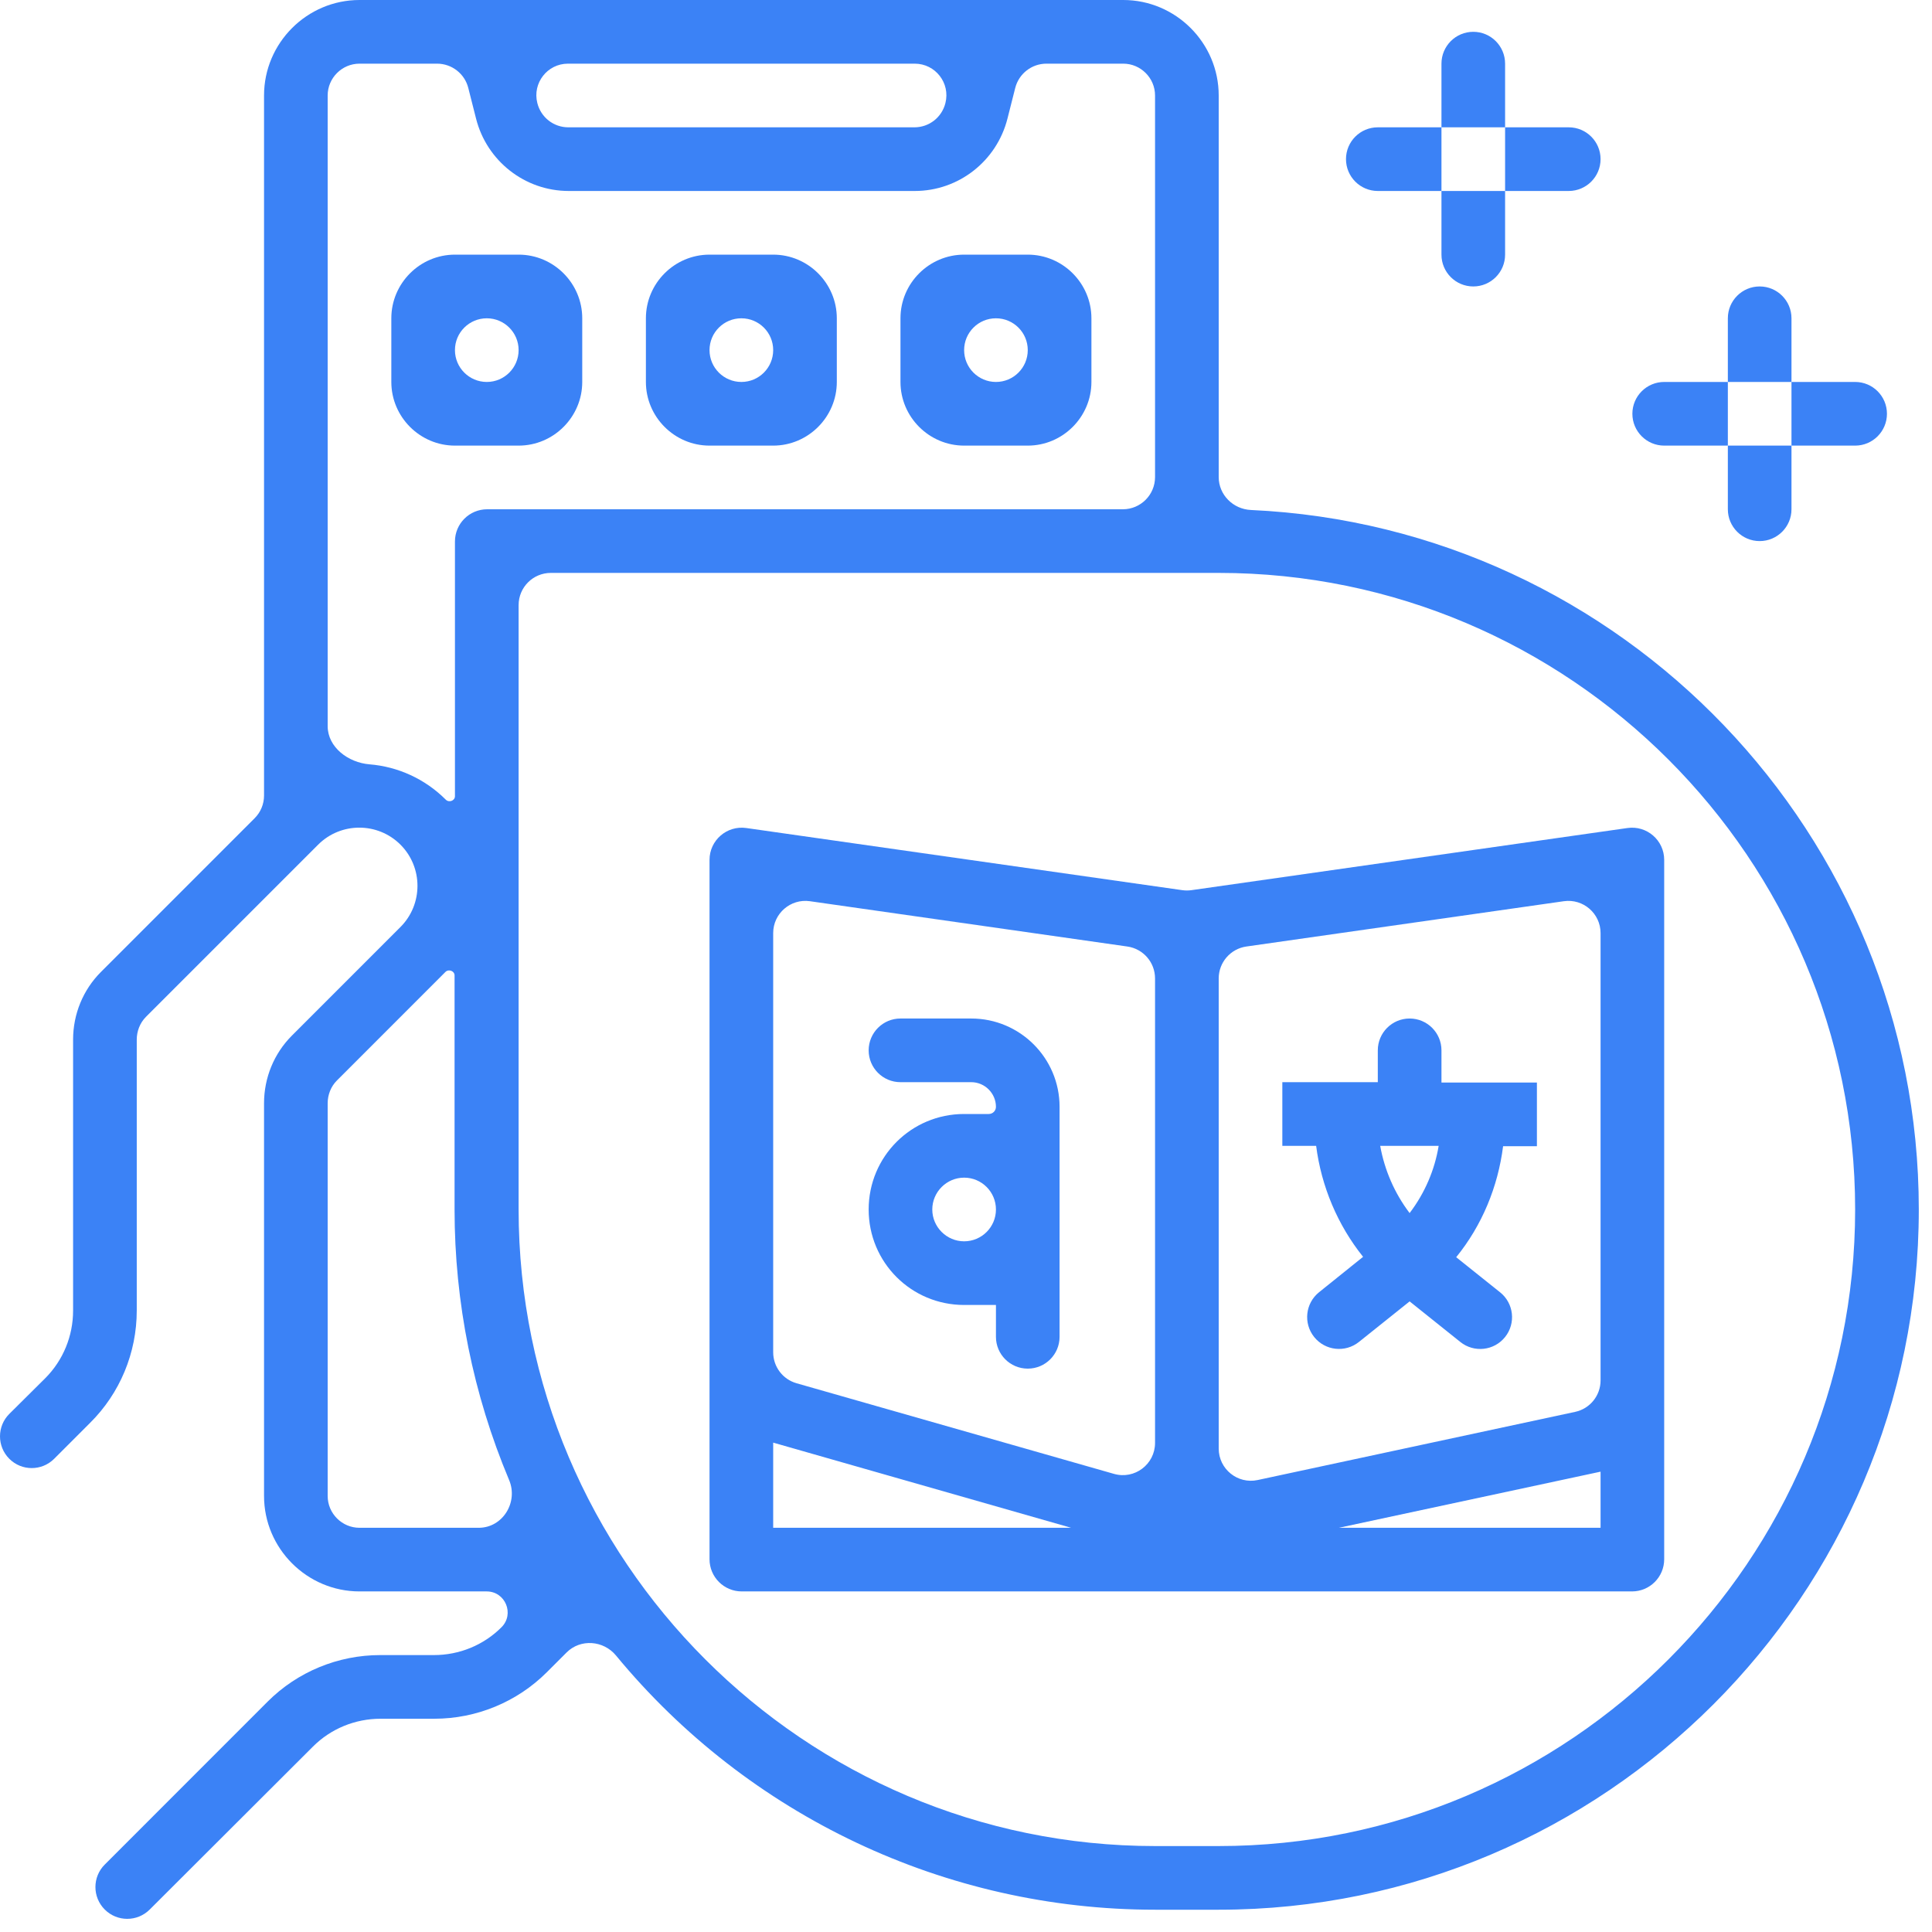
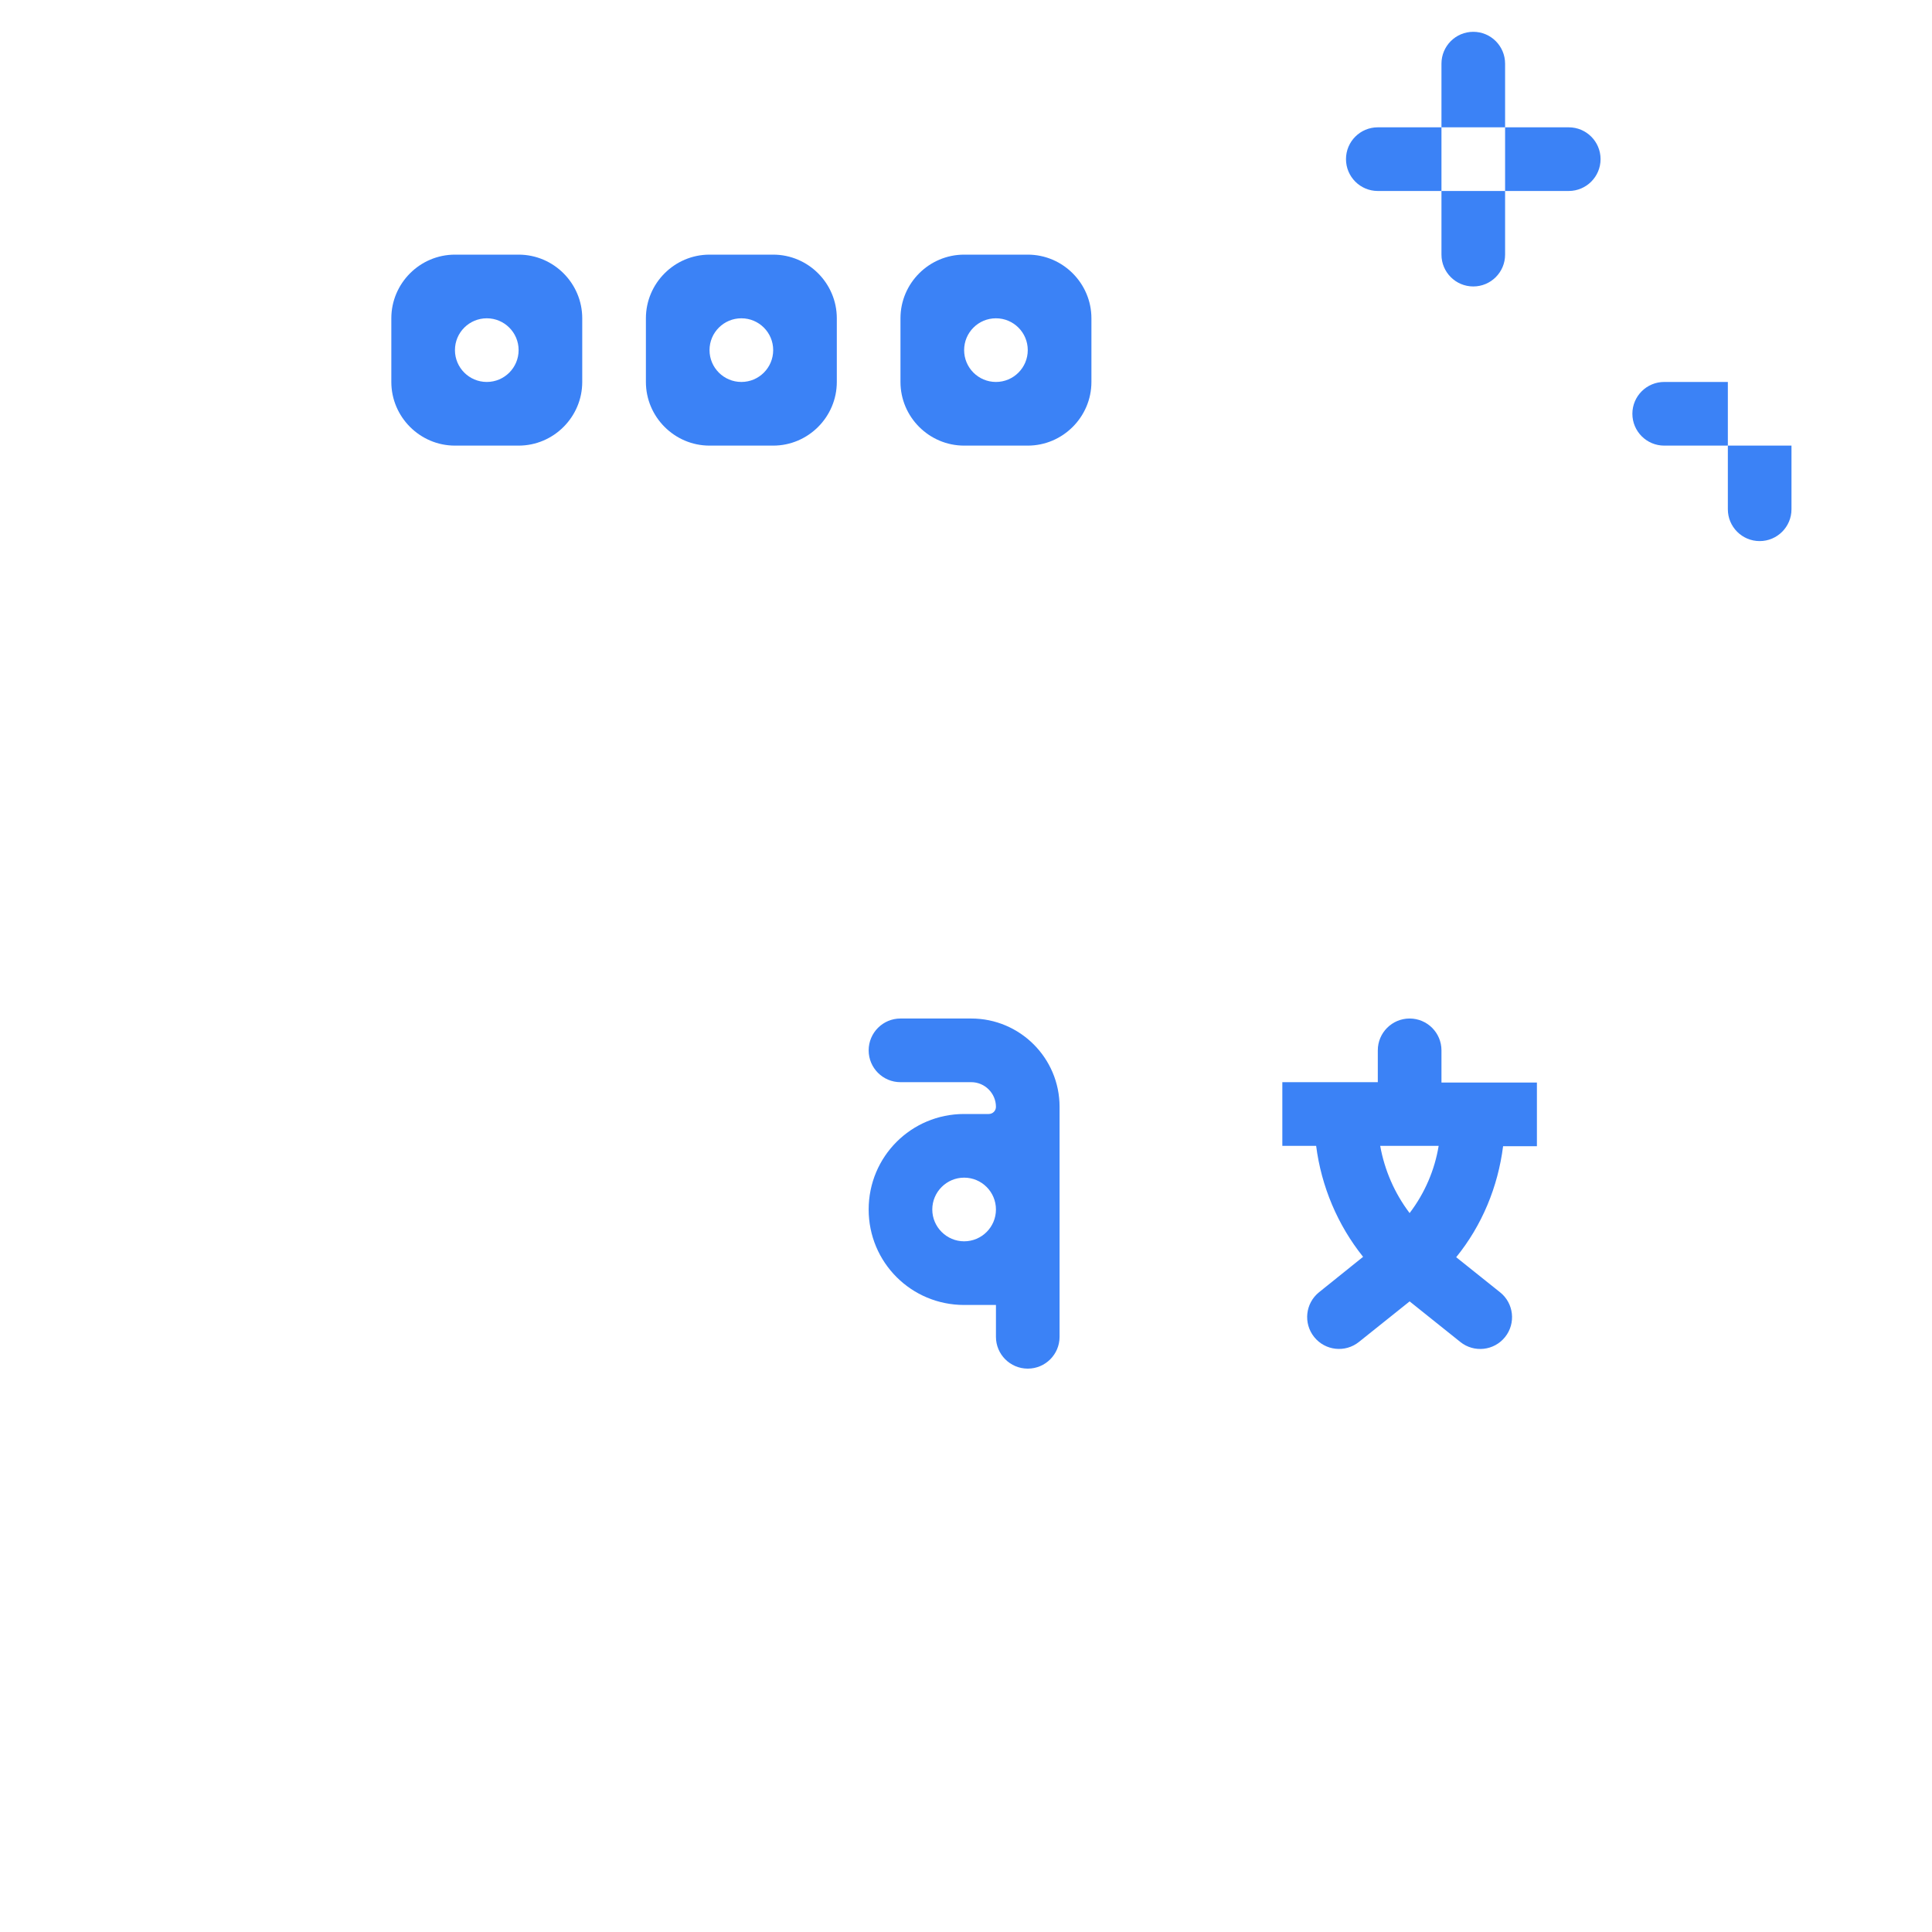
<svg xmlns="http://www.w3.org/2000/svg" width="60" height="60" viewBox="0 0 60 60" fill="none">
  <path fill-rule="evenodd" clip-rule="evenodd" d="M44.766 33.62H47.73V35.597H46.68C46.52 36.858 46.026 38.056 45.223 39.044L46.586 40.133C47.013 40.473 47.083 41.096 46.742 41.522C46.401 41.949 45.779 42.018 45.353 41.677L43.777 40.416L42.203 41.675C41.776 42.017 41.153 41.948 40.812 41.521C40.471 41.095 40.539 40.473 40.965 40.131L42.332 39.032C41.541 38.044 41.035 36.845 40.874 35.585H39.824V33.608H42.789V32.619C42.789 32.074 43.231 31.631 43.777 31.631C44.323 31.631 44.766 32.074 44.766 32.619V33.62ZM42.863 35.585C42.999 36.339 43.308 37.055 43.777 37.673C44.247 37.055 44.555 36.339 44.679 35.585H42.863Z" fill="#3B82F6" />
  <path fill-rule="evenodd" clip-rule="evenodd" d="M30.164 31.631C31.671 31.631 32.906 32.854 32.906 34.374V41.516C32.906 42.062 32.464 42.504 31.918 42.504C31.372 42.504 30.93 42.062 30.93 41.516V40.527H29.942C28.299 40.527 26.977 39.205 26.977 37.562C26.977 35.919 28.299 34.596 29.942 34.596H30.707C30.83 34.596 30.93 34.497 30.93 34.374C30.93 33.954 30.584 33.608 30.164 33.608H27.965C27.419 33.608 26.977 33.165 26.977 32.62C26.977 32.074 27.419 31.631 27.965 31.631H30.164ZM29.942 36.573C29.398 36.573 28.953 37.018 28.953 37.562C28.953 38.105 29.398 38.55 29.942 38.55C30.487 38.55 30.93 38.108 30.93 37.562C30.93 37.016 30.487 36.573 29.942 36.573Z" fill="#3B82F6" />
-   <path fill-rule="evenodd" clip-rule="evenodd" d="M51.683 48.423C51.683 48.976 51.236 49.423 50.683 49.423H23.035C22.483 49.423 22.035 48.976 22.035 48.423V26.704C22.035 26.096 22.574 25.629 23.177 25.715L36.718 27.645C36.812 27.658 36.907 27.658 37.001 27.645L50.542 25.715C51.145 25.629 51.683 26.096 51.683 26.704V48.423ZM24.012 47.447H33.265L24.012 44.802V47.447ZM41.578 47.447H49.707V45.704L41.578 47.447ZM38.706 29.395C38.214 29.466 37.848 29.888 37.848 30.386V44.986C37.848 45.623 38.435 46.097 39.057 45.964L48.917 43.847C49.378 43.749 49.707 43.341 49.707 42.87V28.978C49.707 28.37 49.168 27.902 48.566 27.988L38.706 29.395ZM24.012 41.997C24.012 42.443 24.308 42.836 24.737 42.958L34.597 45.773C35.235 45.955 35.871 45.476 35.871 44.811V30.386C35.871 29.888 35.505 29.466 35.012 29.395L25.153 27.988C24.551 27.902 24.012 28.37 24.012 28.978V41.997Z" fill="#3B82F6" />
  <path fill-rule="evenodd" clip-rule="evenodd" d="M16.106 7.908C17.193 7.908 18.082 8.797 18.082 9.885V11.862C18.082 12.949 17.193 13.839 16.106 13.839H14.129C13.042 13.839 12.153 12.949 12.153 11.862V9.885C12.153 8.797 13.042 7.908 14.129 7.908H16.106ZM14.129 10.873C14.129 11.419 14.572 11.862 15.118 11.862C15.663 11.862 16.106 11.419 16.106 10.873C16.106 10.327 15.663 9.885 15.118 9.885C14.572 9.885 14.129 10.327 14.129 10.873Z" fill="#3B82F6" />
  <path fill-rule="evenodd" clip-rule="evenodd" d="M24.012 7.908C25.099 7.908 25.988 8.797 25.988 9.885V11.862C25.988 12.949 25.099 13.839 24.012 13.839H22.035C20.948 13.839 20.059 12.949 20.059 11.862V9.885C20.059 8.797 20.948 7.908 22.035 7.908H24.012ZM22.035 10.873C22.035 11.419 22.478 11.862 23.024 11.862C23.57 11.862 24.012 11.419 24.012 10.873C24.012 10.327 23.57 9.885 23.024 9.885C22.478 9.885 22.035 10.327 22.035 10.873Z" fill="#3B82F6" />
  <path fill-rule="evenodd" clip-rule="evenodd" d="M31.918 7.908C33.005 7.908 33.895 8.797 33.895 9.885V11.862C33.895 12.949 33.005 13.839 31.918 13.839H29.942C28.854 13.839 27.965 12.949 27.965 11.862V9.885C27.965 8.797 28.854 7.908 29.942 7.908H31.918ZM29.942 10.873C29.942 11.419 30.384 11.862 30.93 11.862C31.476 11.862 31.918 11.419 31.918 10.873C31.918 10.327 31.476 9.885 30.93 9.885C30.384 9.885 29.942 10.327 29.942 10.873Z" fill="#3B82F6" />
-   <path fill-rule="evenodd" clip-rule="evenodd" d="M34.883 0C36.514 1.23412e-05 37.848 1.334 37.848 2.965V14.816C37.848 15.368 38.296 15.813 38.848 15.838C50.369 16.363 59.59 25.912 59.59 37.562C59.59 49.547 49.83 59.308 37.848 59.308H35.871C29.367 59.308 23.237 56.393 19.131 51.414C18.742 50.942 18.027 50.887 17.595 51.32L16.983 51.932C16.056 52.858 14.796 53.377 13.487 53.377H11.819C11.029 53.377 10.275 53.686 9.719 54.242L4.649 59.303C4.263 59.688 3.638 59.688 3.253 59.302C2.867 58.916 2.867 58.291 3.253 57.906L8.311 52.846C9.237 51.919 10.498 51.4 11.807 51.4H13.475C14.265 51.4 15.019 51.092 15.575 50.535C15.985 50.125 15.694 49.423 15.114 49.423H11.165C9.534 49.423 8.2 48.089 8.2 46.458V34.263C8.2 33.472 8.509 32.718 9.065 32.162L12.437 28.789C13.141 28.085 13.141 26.936 12.437 26.232C11.733 25.527 10.584 25.527 9.88 26.232L4.531 31.581C4.346 31.767 4.247 32.026 4.247 32.286V40.7C4.247 42.01 3.728 43.27 2.789 44.197L1.682 45.304C1.297 45.689 0.673 45.689 0.289 45.304C-0.097 44.918 -0.096 44.292 0.291 43.908L1.406 42.801C1.961 42.245 2.27 41.491 2.27 40.7V32.286C2.27 31.495 2.579 30.741 3.135 30.185L7.907 25.412C8.095 25.225 8.2 24.971 8.2 24.705V2.965C8.2 1.334 9.534 0 11.165 0H34.883ZM16.106 37.562C16.106 48.46 24.976 57.331 35.871 57.331H37.848C48.743 57.331 57.613 48.46 57.613 37.562C57.613 26.664 48.743 17.792 37.848 17.792H17.106C16.554 17.792 16.106 18.24 16.106 18.792V37.562ZM14.117 30.293C14.117 30.153 13.932 30.086 13.833 30.185L10.46 33.559C10.275 33.744 10.176 34.003 10.176 34.263V46.458C10.176 47.002 10.621 47.447 11.165 47.447H14.866C15.613 47.447 16.101 46.653 15.811 45.964C14.694 43.306 14.117 40.452 14.117 37.562V30.293ZM11.165 1.977C10.621 1.977 10.176 2.422 10.176 2.965V22.549C10.176 23.208 10.817 23.684 11.475 23.737C12.355 23.808 13.198 24.188 13.845 24.835C13.944 24.934 14.129 24.868 14.129 24.727V16.816C14.129 16.263 14.577 15.816 15.129 15.816H34.871C35.423 15.816 35.871 15.368 35.871 14.816V2.965C35.871 2.422 35.426 1.977 34.883 1.977H32.498C32.041 1.977 31.642 2.288 31.529 2.731L31.288 3.682C30.954 5.004 29.769 5.931 28.41 5.931H17.662C16.304 5.931 15.118 5.004 14.784 3.682L14.543 2.731C14.431 2.288 14.031 1.977 13.574 1.977H11.165ZM16.687 3.2C16.798 3.645 17.193 3.954 17.65 3.954H28.398C28.855 3.954 29.25 3.645 29.361 3.2C29.518 2.579 29.048 1.977 28.408 1.977H17.639C16.999 1.977 16.53 2.579 16.687 3.2Z" fill="#3B82F6" />
  <path d="M55.636 15.816C55.636 16.361 55.194 16.804 54.648 16.804C54.102 16.804 53.66 16.361 53.66 15.816V13.839H55.636V15.816Z" fill="#3B82F6" />
  <path d="M53.66 13.839H51.684C51.138 13.839 50.695 13.396 50.695 12.85C50.695 12.304 51.138 11.862 51.684 11.862H53.66V13.839Z" fill="#3B82F6" />
-   <path d="M58.601 12.85C58.601 13.396 58.159 13.839 57.613 13.839H55.636V11.862H57.613C58.159 11.862 58.601 12.304 58.601 12.85Z" fill="#3B82F6" />
-   <path d="M55.636 11.862H53.66V9.884C53.66 9.339 54.102 8.896 54.648 8.896C55.194 8.896 55.636 9.339 55.636 9.884V11.862Z" fill="#3B82F6" />
  <path d="M46.742 7.908C46.742 8.454 46.3 8.896 45.754 8.896C45.208 8.896 44.766 8.454 44.766 7.908V5.931H46.742V7.908Z" fill="#3B82F6" />
  <path d="M44.766 5.931H42.789C42.243 5.931 41.801 5.488 41.801 4.942C41.801 4.396 42.243 3.954 42.789 3.954H44.766V5.931Z" fill="#3B82F6" />
  <path d="M49.707 4.942C49.707 5.488 49.264 5.931 48.718 5.931H46.742V3.954H48.718C49.264 3.954 49.707 4.396 49.707 4.942Z" fill="#3B82F6" />
  <path d="M46.742 3.954H44.766V1.977C44.766 1.431 45.208 0.988 45.754 0.988C46.3 0.988 46.742 1.431 46.742 1.977V3.954Z" fill="#3B82F6" />
</svg>